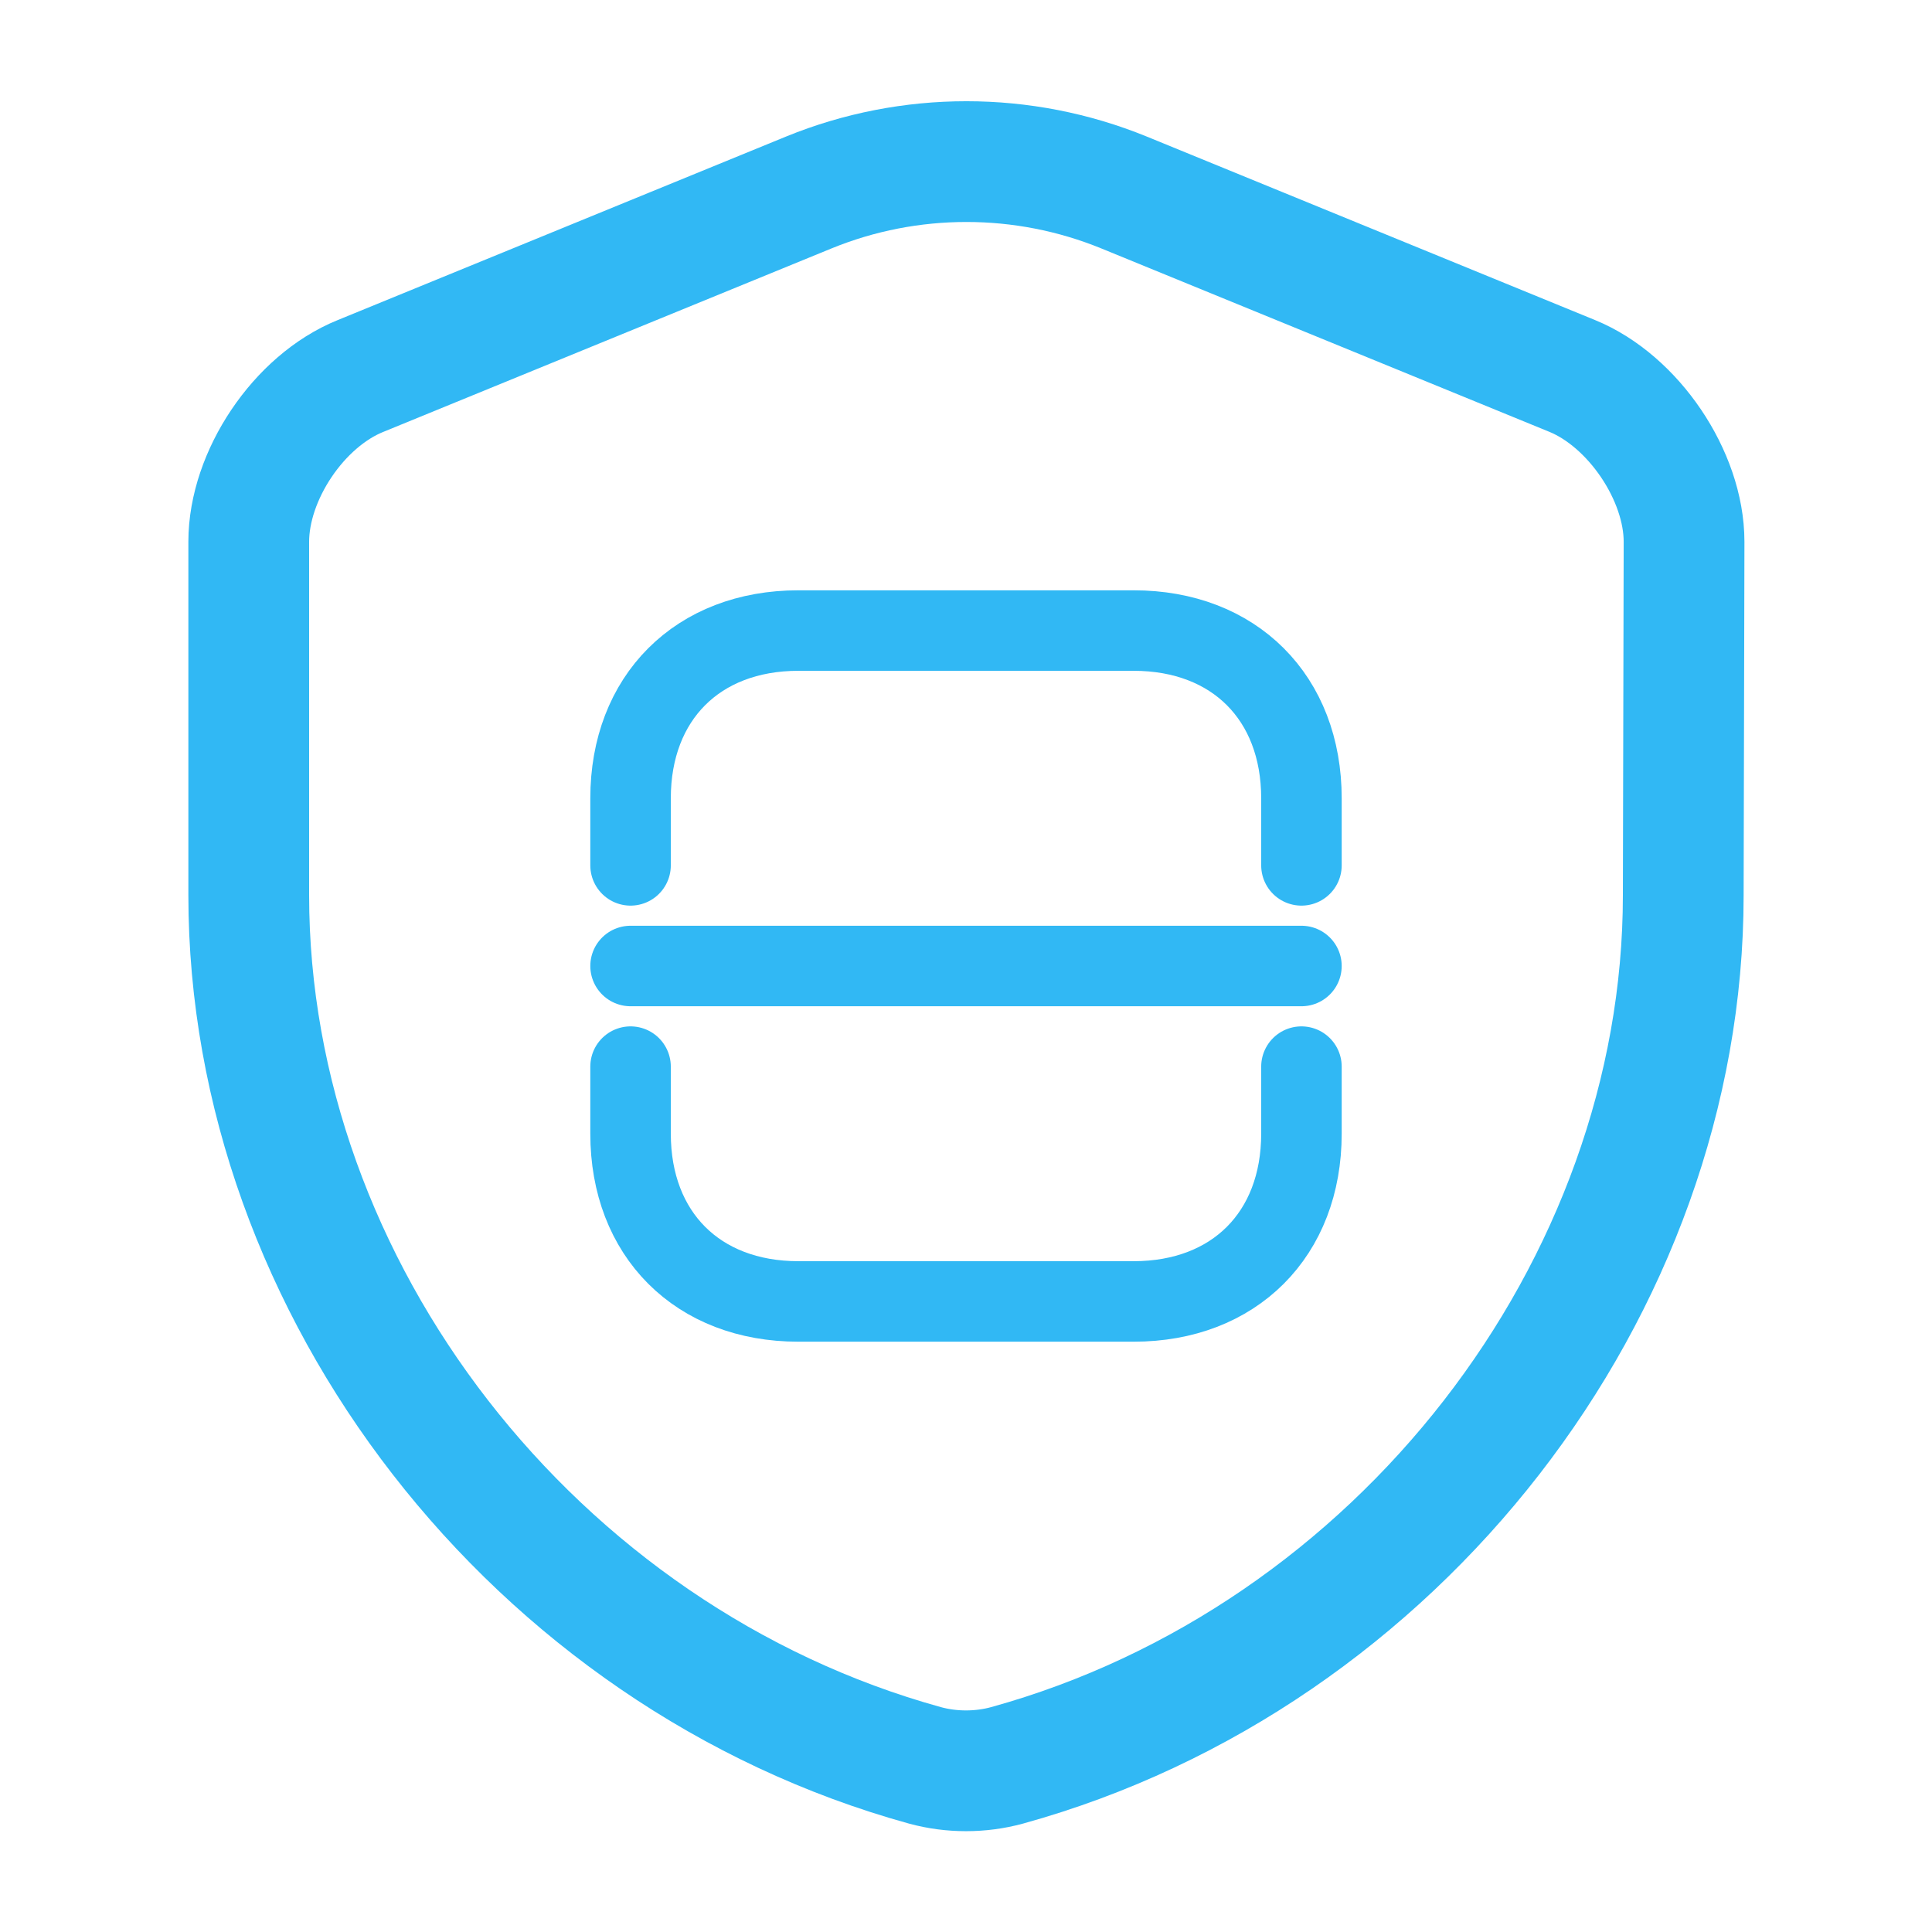
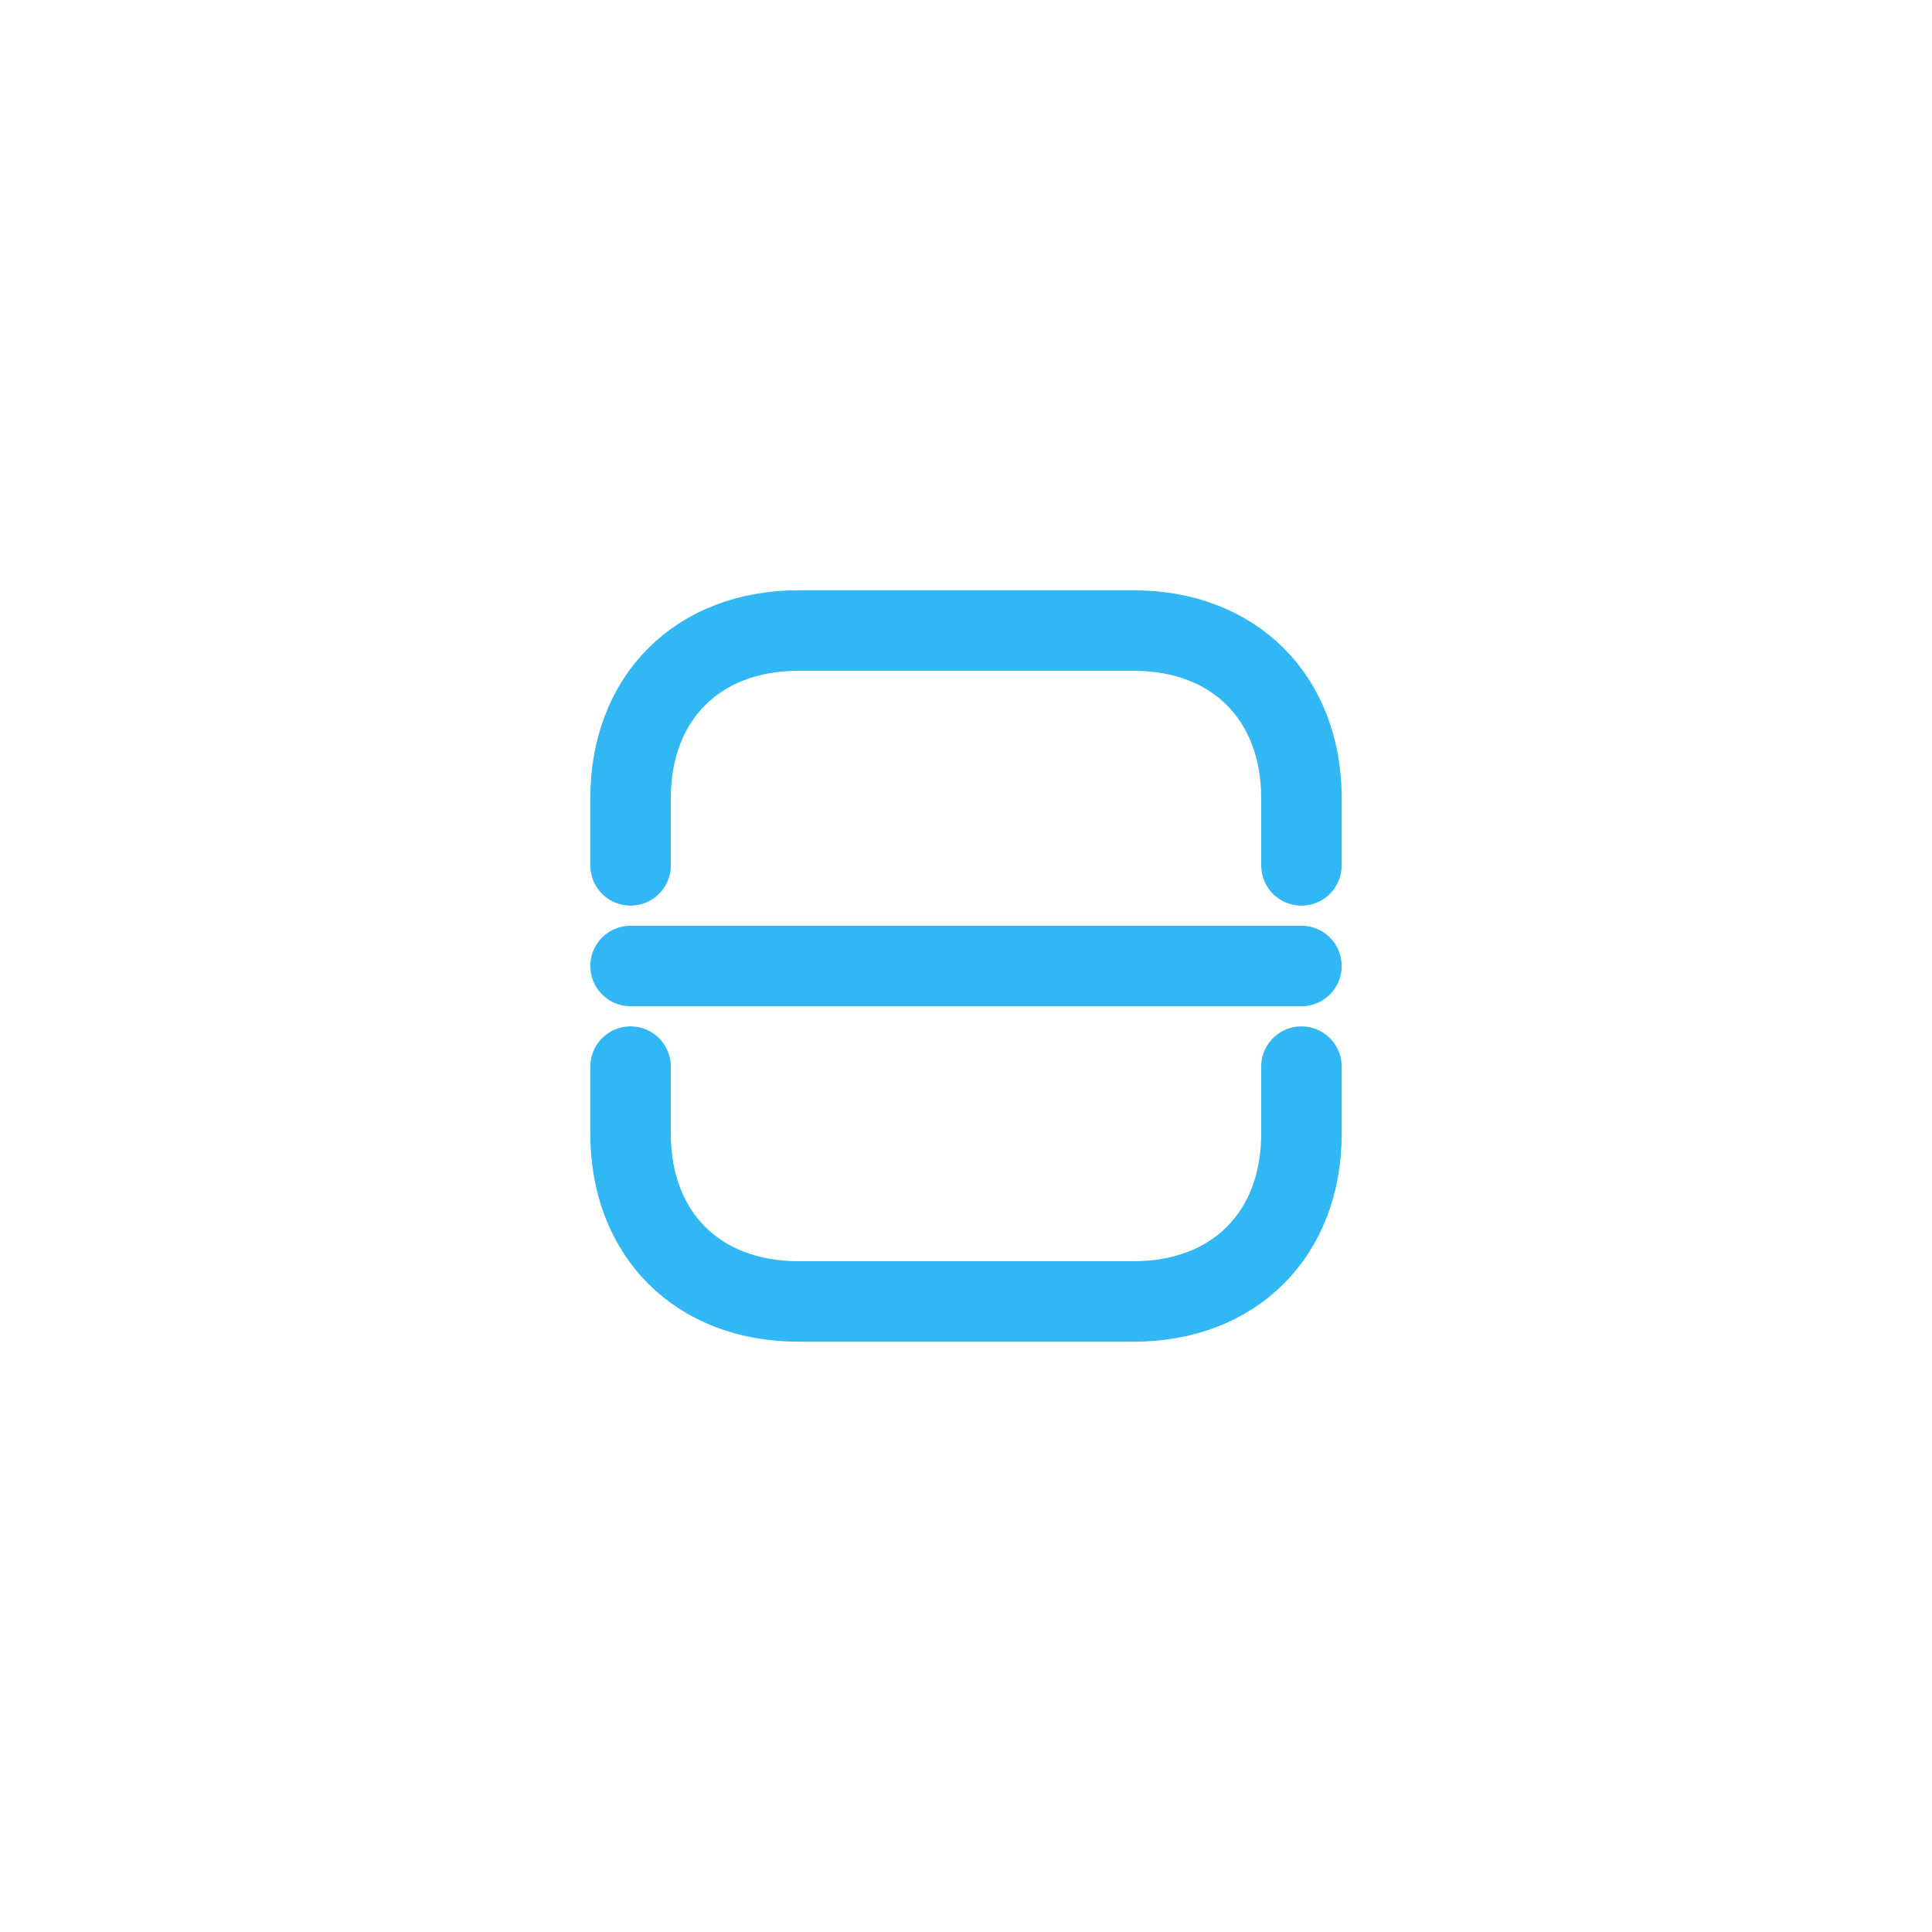
<svg xmlns="http://www.w3.org/2000/svg" width="24" height="24" viewBox="0 0 24 24" fill="none">
-   <path d="M20.91 11.12C20.91 16.01 17.36 20.59 12.51 21.93C12.18 22.02 11.82 22.02 11.49 21.93C6.64 20.59 3.09 16.01 3.09 11.12V6.73C3.09 5.91 3.71 4.98 4.48 4.67L10.05 2.39C11.3 1.88 12.71 1.88 13.96 2.39L19.53 4.67C20.29 4.98 20.92 5.91 20.92 6.73L20.91 11.12Z" stroke="#31B8F4" stroke-width="1.5" stroke-linecap="round" stroke-linejoin="round" />
  <path d="M7.833 10.75V9.917C7.833 8.667 8.667 7.833 9.917 7.833H14.083C15.333 7.833 16.167 8.667 16.167 9.917V10.75" stroke="#31B8F4" stroke-miterlimit="10" stroke-linecap="round" stroke-linejoin="round" />
  <path d="M7.833 13.25V14.083C7.833 15.333 8.667 16.167 9.917 16.167H14.083C15.333 16.167 16.167 15.333 16.167 14.083V13.25" stroke="#31B8F4" stroke-miterlimit="10" stroke-linecap="round" stroke-linejoin="round" />
  <path d="M7.833 12H16.167" stroke="#31B8F4" stroke-miterlimit="10" stroke-linecap="round" stroke-linejoin="round" />
</svg>